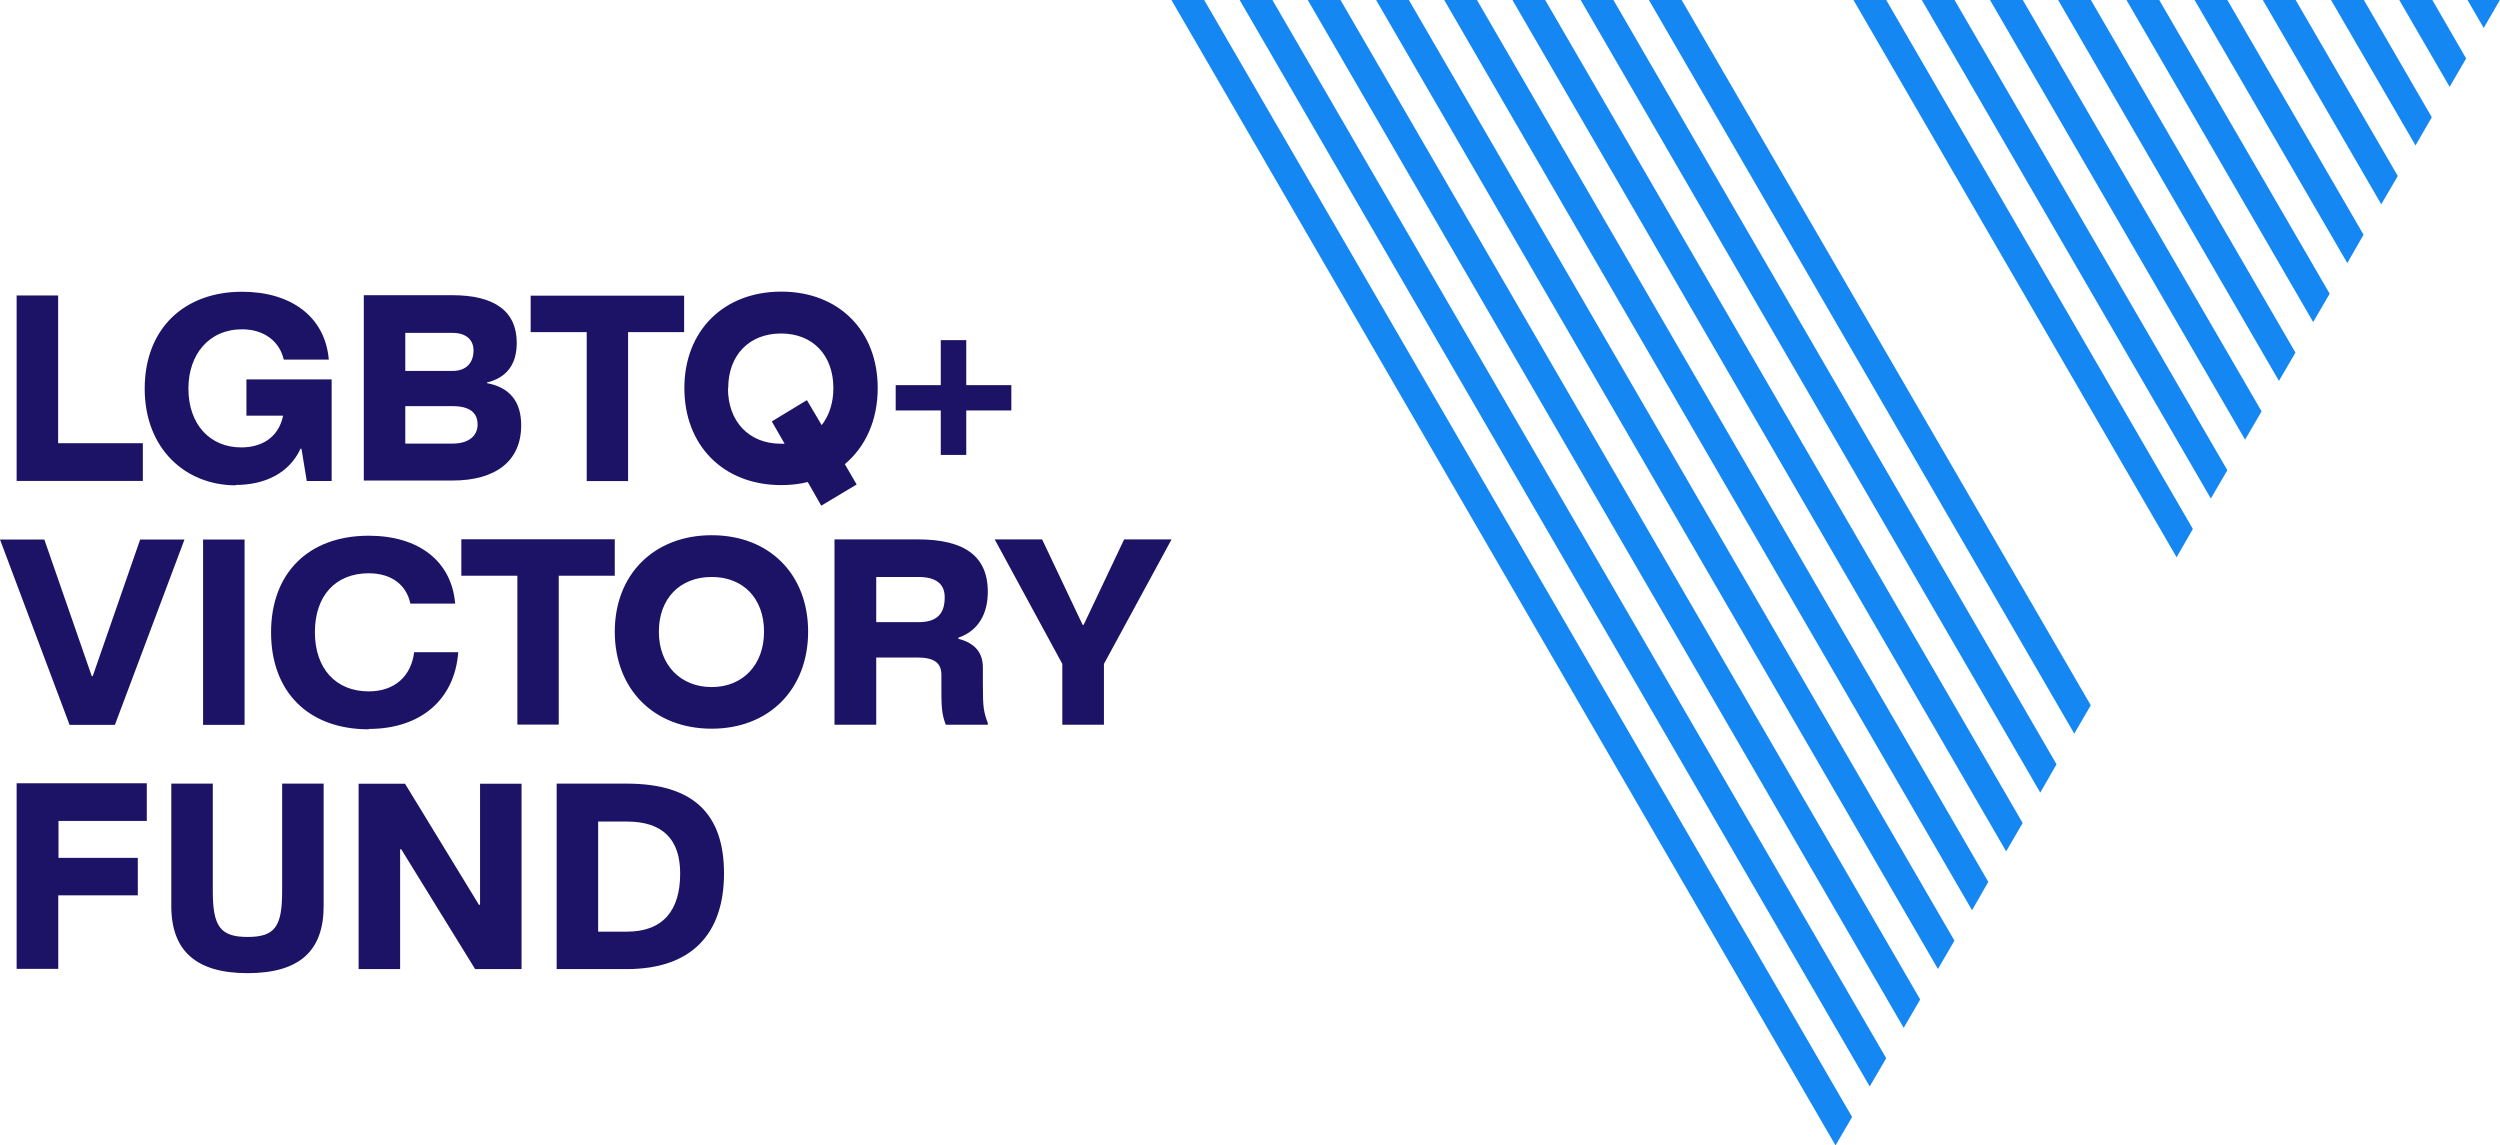
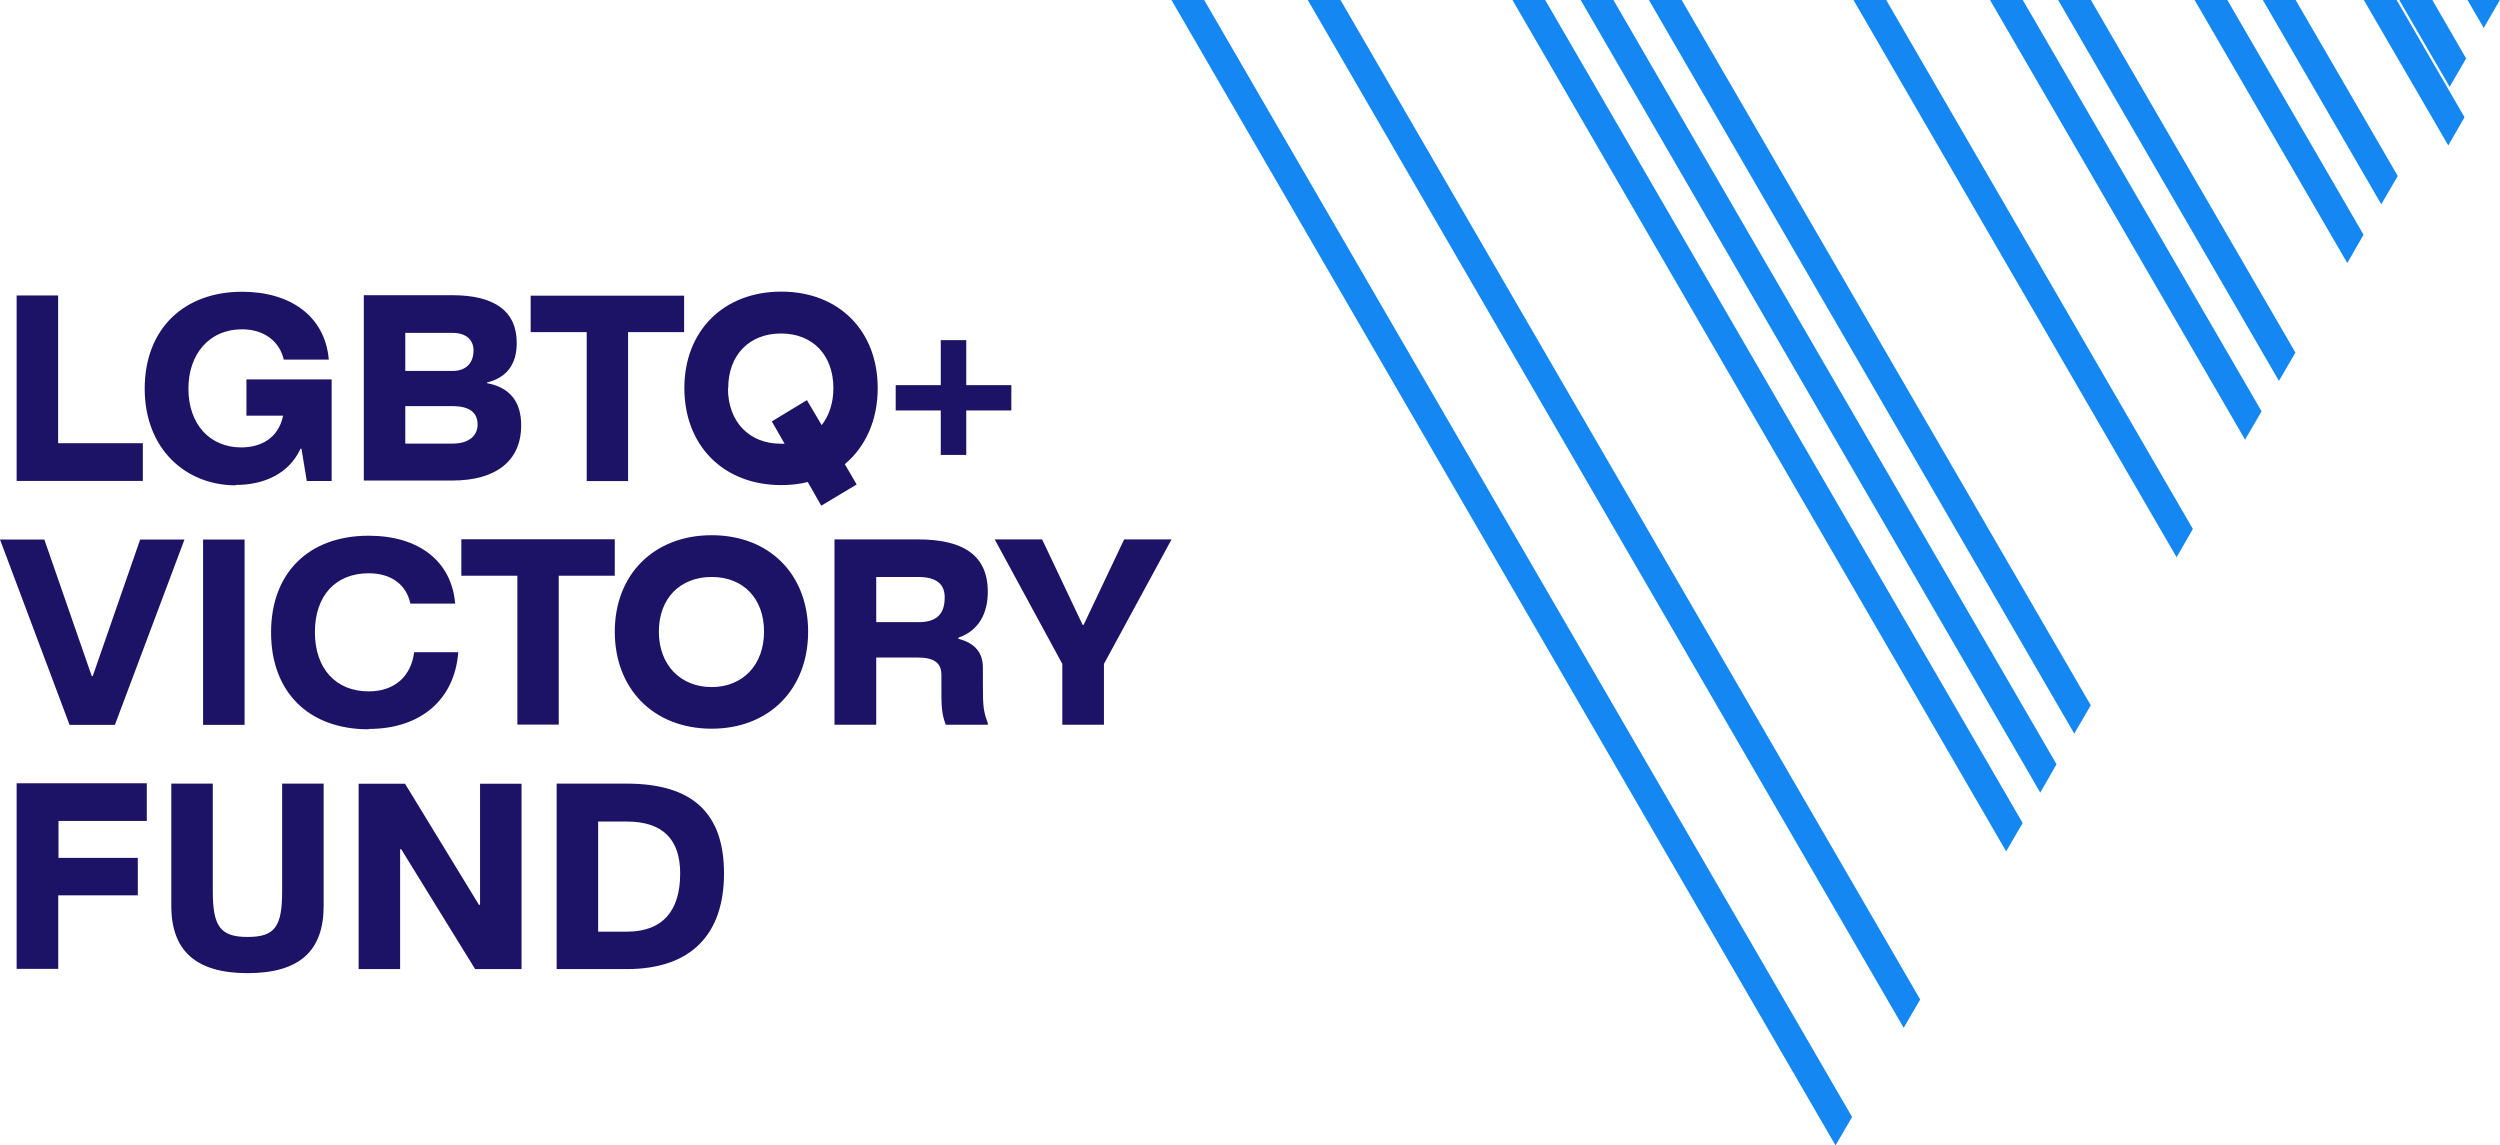
<svg xmlns="http://www.w3.org/2000/svg" id="Layer_1" viewBox="0 0 203 93">
  <defs>
    <clipPath id="clippath">
      <rect width="203" height="93" style="fill:none;" />
    </clipPath>
  </defs>
  <g style="clip-path:url(#clippath);">
    <g>
-       <path d="m119.93,0h-2.66l42.86,73.91,1.32-2.3L119.93,0Z" style="fill:#1487f2;" />
      <path d="m125.47,0h-2.66l40.09,69.13,1.34-2.3L125.47,0Z" style="fill:#1487f2;" />
      <path d="m136.55,0h-2.66l34.54,59.57,1.34-2.3L136.55,0Z" style="fill:#1487f2;" />
      <path d="m131.01,0h-2.66l37.32,64.36,1.32-2.3L131.01,0Z" style="fill:#1487f2;" />
-       <path d="m114.4,0h-2.66l45.62,78.68,1.34-2.3L114.4,0Z" style="fill:#1487f2;" />
-       <path d="m103.32,0h-2.66l51.16,88.22,1.34-2.29L103.32,0Z" style="fill:#1487f2;" />
      <path d="m108.85,0h-2.66l48.39,83.46,1.34-2.3L108.85,0Z" style="fill:#1487f2;" />
      <path d="m149.05,93l1.34-2.3L97.78,0h-2.66l53.92,93Z" style="fill:#1487f2;" />
      <path d="m201.68,2.27l1.31-2.27h-2.63l1.32,2.27Z" style="fill:#1487f2;" />
-       <path d="m191.94,0h-2.66l6.86,11.81,1.32-2.29-5.52-9.53h0Z" style="fill:#1487f2;" />
+       <path d="m191.94,0l6.86,11.81,1.32-2.29-5.52-9.53h0Z" style="fill:#1487f2;" />
      <path d="m186.4,0h-2.66l9.62,16.59,1.34-2.3-8.3-14.3Z" style="fill:#1487f2;" />
      <path d="m180.86,0h-2.66l12.4,21.36,1.32-2.3L180.86,0h0Z" style="fill:#1487f2;" />
      <path d="m197.49,0h-2.67l4.09,7.05,1.34-2.3-2.75-4.76h0Z" style="fill:#1487f2;" />
      <path d="m169.78,0h-2.66l17.93,30.93,1.34-2.3L169.78,0Z" style="fill:#1487f2;" />
      <path d="m164.25,0h-2.66l20.71,35.7,1.34-2.3L164.25,0Z" style="fill:#1487f2;" />
-       <path d="m175.33,0h-2.66l15.16,26.15,1.34-2.3L175.33,0Z" style="fill:#1487f2;" />
-       <path d="m158.71,0h-2.66l23.47,40.48,1.34-2.3L158.71,0Z" style="fill:#1487f2;" />
      <path d="m153.16,0h-2.66l26.24,45.25,1.32-2.3L153.16,0Z" style="fill:#1487f2;" />
      <path d="m1.35,39.05h10.25v-3.06h-6.88v-12H1.35v15.05Zm17.78.33c2.29,0,4.33-.9,5.27-2.94h.08l.43,2.62h2.02v-8.25h-6.92v2.94h2.98c-.4,1.89-1.86,2.58-3.41,2.58-2.51,0-4.28-1.85-4.28-4.78,0-2.76,1.66-4.81,4.36-4.81,1.82,0,3.06,1.02,3.38,2.46h3.66c-.31-3.57-3.17-5.51-7.04-5.51-4.71,0-7.91,3-7.91,7.87s3.3,7.85,7.41,7.85h-.01Zm20.41-8.24v-.08c1.6-.39,2.42-1.47,2.42-3.22,0-2.54-1.76-3.87-5.23-3.87h-7.19v15.05h7.19c3.52,0,5.59-1.58,5.59-4.48,0-1.93-.92-3.08-2.78-3.43h0Zm-6.63,4.88v-3.04h3.84c1.38,0,2.03.52,2.03,1.5,0,.86-.66,1.54-2.03,1.54h-3.84Zm0-5.89v-3.1h3.84c1.1,0,1.7.57,1.7,1.42,0,1.02-.6,1.67-1.7,1.67h-3.84Zm14.72,8.93h3.37v-12.09h4.55v-2.96h-12.46v2.96h4.55v12.09Zm19.04,2.01l2.89-1.73-.96-1.65c1.68-1.41,2.67-3.56,2.67-6.18,0-4.65-3.15-7.83-7.83-7.83s-7.87,3.18-7.87,7.83,3.15,7.88,7.87,7.88c.75,0,1.47-.08,2.15-.25l1.1,1.93h-.01Zm-7.54-9.55c0-2.7,1.72-4.44,4.29-4.44s4.25,1.75,4.25,4.44c0,1.21-.35,2.23-.95,3l-1.2-2.03-2.85,1.73,1.04,1.81h-.31c-2.57,0-4.29-1.79-4.29-4.5h.01Zm19.33-.25h3.66v2.06h-3.66v3.61h-2.07v-3.61h-3.66v-2.06h3.66v-3.65h2.07v3.65ZM5.65,58.86h3.68l5.65-15.05h-3.6l-3.85,11.09h-.08l-3.85-11.09H0l5.65,15.05Zm10.84,0h3.37v-15.05h-3.37v15.05Zm13.45.33c4.22,0,6.98-2.38,7.27-6.23h-3.58c-.25,1.97-1.6,3.18-3.69,3.18-2.67,0-4.37-1.85-4.37-4.81s1.68-4.78,4.37-4.78c1.82,0,3.06.92,3.38,2.46h3.64c-.29-3.43-2.94-5.51-7.02-5.51-4.88,0-7.93,3.02-7.93,7.85s3.03,7.87,7.93,7.87h0Zm12.06-.35h3.37v-12.09h4.55v-2.96h-12.46v2.96h4.55v12.09Zm15.79.33c4.68,0,7.83-3.22,7.83-7.88s-3.15-7.83-7.83-7.83-7.87,3.18-7.87,7.83,3.15,7.88,7.87,7.88Zm-4.29-7.88c0-2.7,1.72-4.44,4.29-4.44s4.25,1.75,4.25,4.44-1.72,4.5-4.25,4.5-4.29-1.79-4.29-4.5Zm14.28,7.56h3.37v-5.46h3.34c1.42,0,1.95.48,1.95,1.41v.77c0,1.75,0,2.36.36,3.28h3.41v-.13c-.35-.96-.4-1.29-.4-3.15v-1.37c0-1.16-.61-1.98-1.99-2.33v-.09c1.66-.57,2.39-1.98,2.39-3.73,0-2.96-1.99-4.25-5.67-4.25h-6.78v15.05h.01Zm3.37-8.33v-3.67h3.41c1.46,0,2.15.57,2.15,1.65,0,1.42-.7,2.02-2.15,2.02h-3.41Zm15.12,8.33h3.37v-4.94l5.49-10.11h-3.85l-3.29,6.94h-.08l-3.29-6.94h-3.85l5.49,10.11v4.94ZM1.35,78.67h3.38v-5.97h6.46v-3.04h-6.44v-3h7.17v-3.06H1.35v15.05h0Zm18.75.35c4.2,0,6.18-1.79,6.18-5.45v-9.94h-3.37v8.72c0,2.88-.57,3.73-2.81,3.73s-2.82-.89-2.82-3.73v-8.72h-3.37v9.94c0,3.65,2.03,5.45,6.19,5.45Zm9.02-.33h3.37v-9.73h.09l6,9.73h3.77v-15.05h-3.37v9.83h-.09l-6-9.83h-3.77v15.05Zm16.08,0h5.69c5.33,0,7.9-2.92,7.9-7.77s-2.51-7.29-7.9-7.29h-5.69v15.05h0Zm3.37-3.04v-8.94h2.33c2.94,0,4.33,1.47,4.33,4.22,0,3-1.39,4.72-4.33,4.72h-2.33Z" style="fill:#1d1366;" />
    </g>
  </g>
</svg>